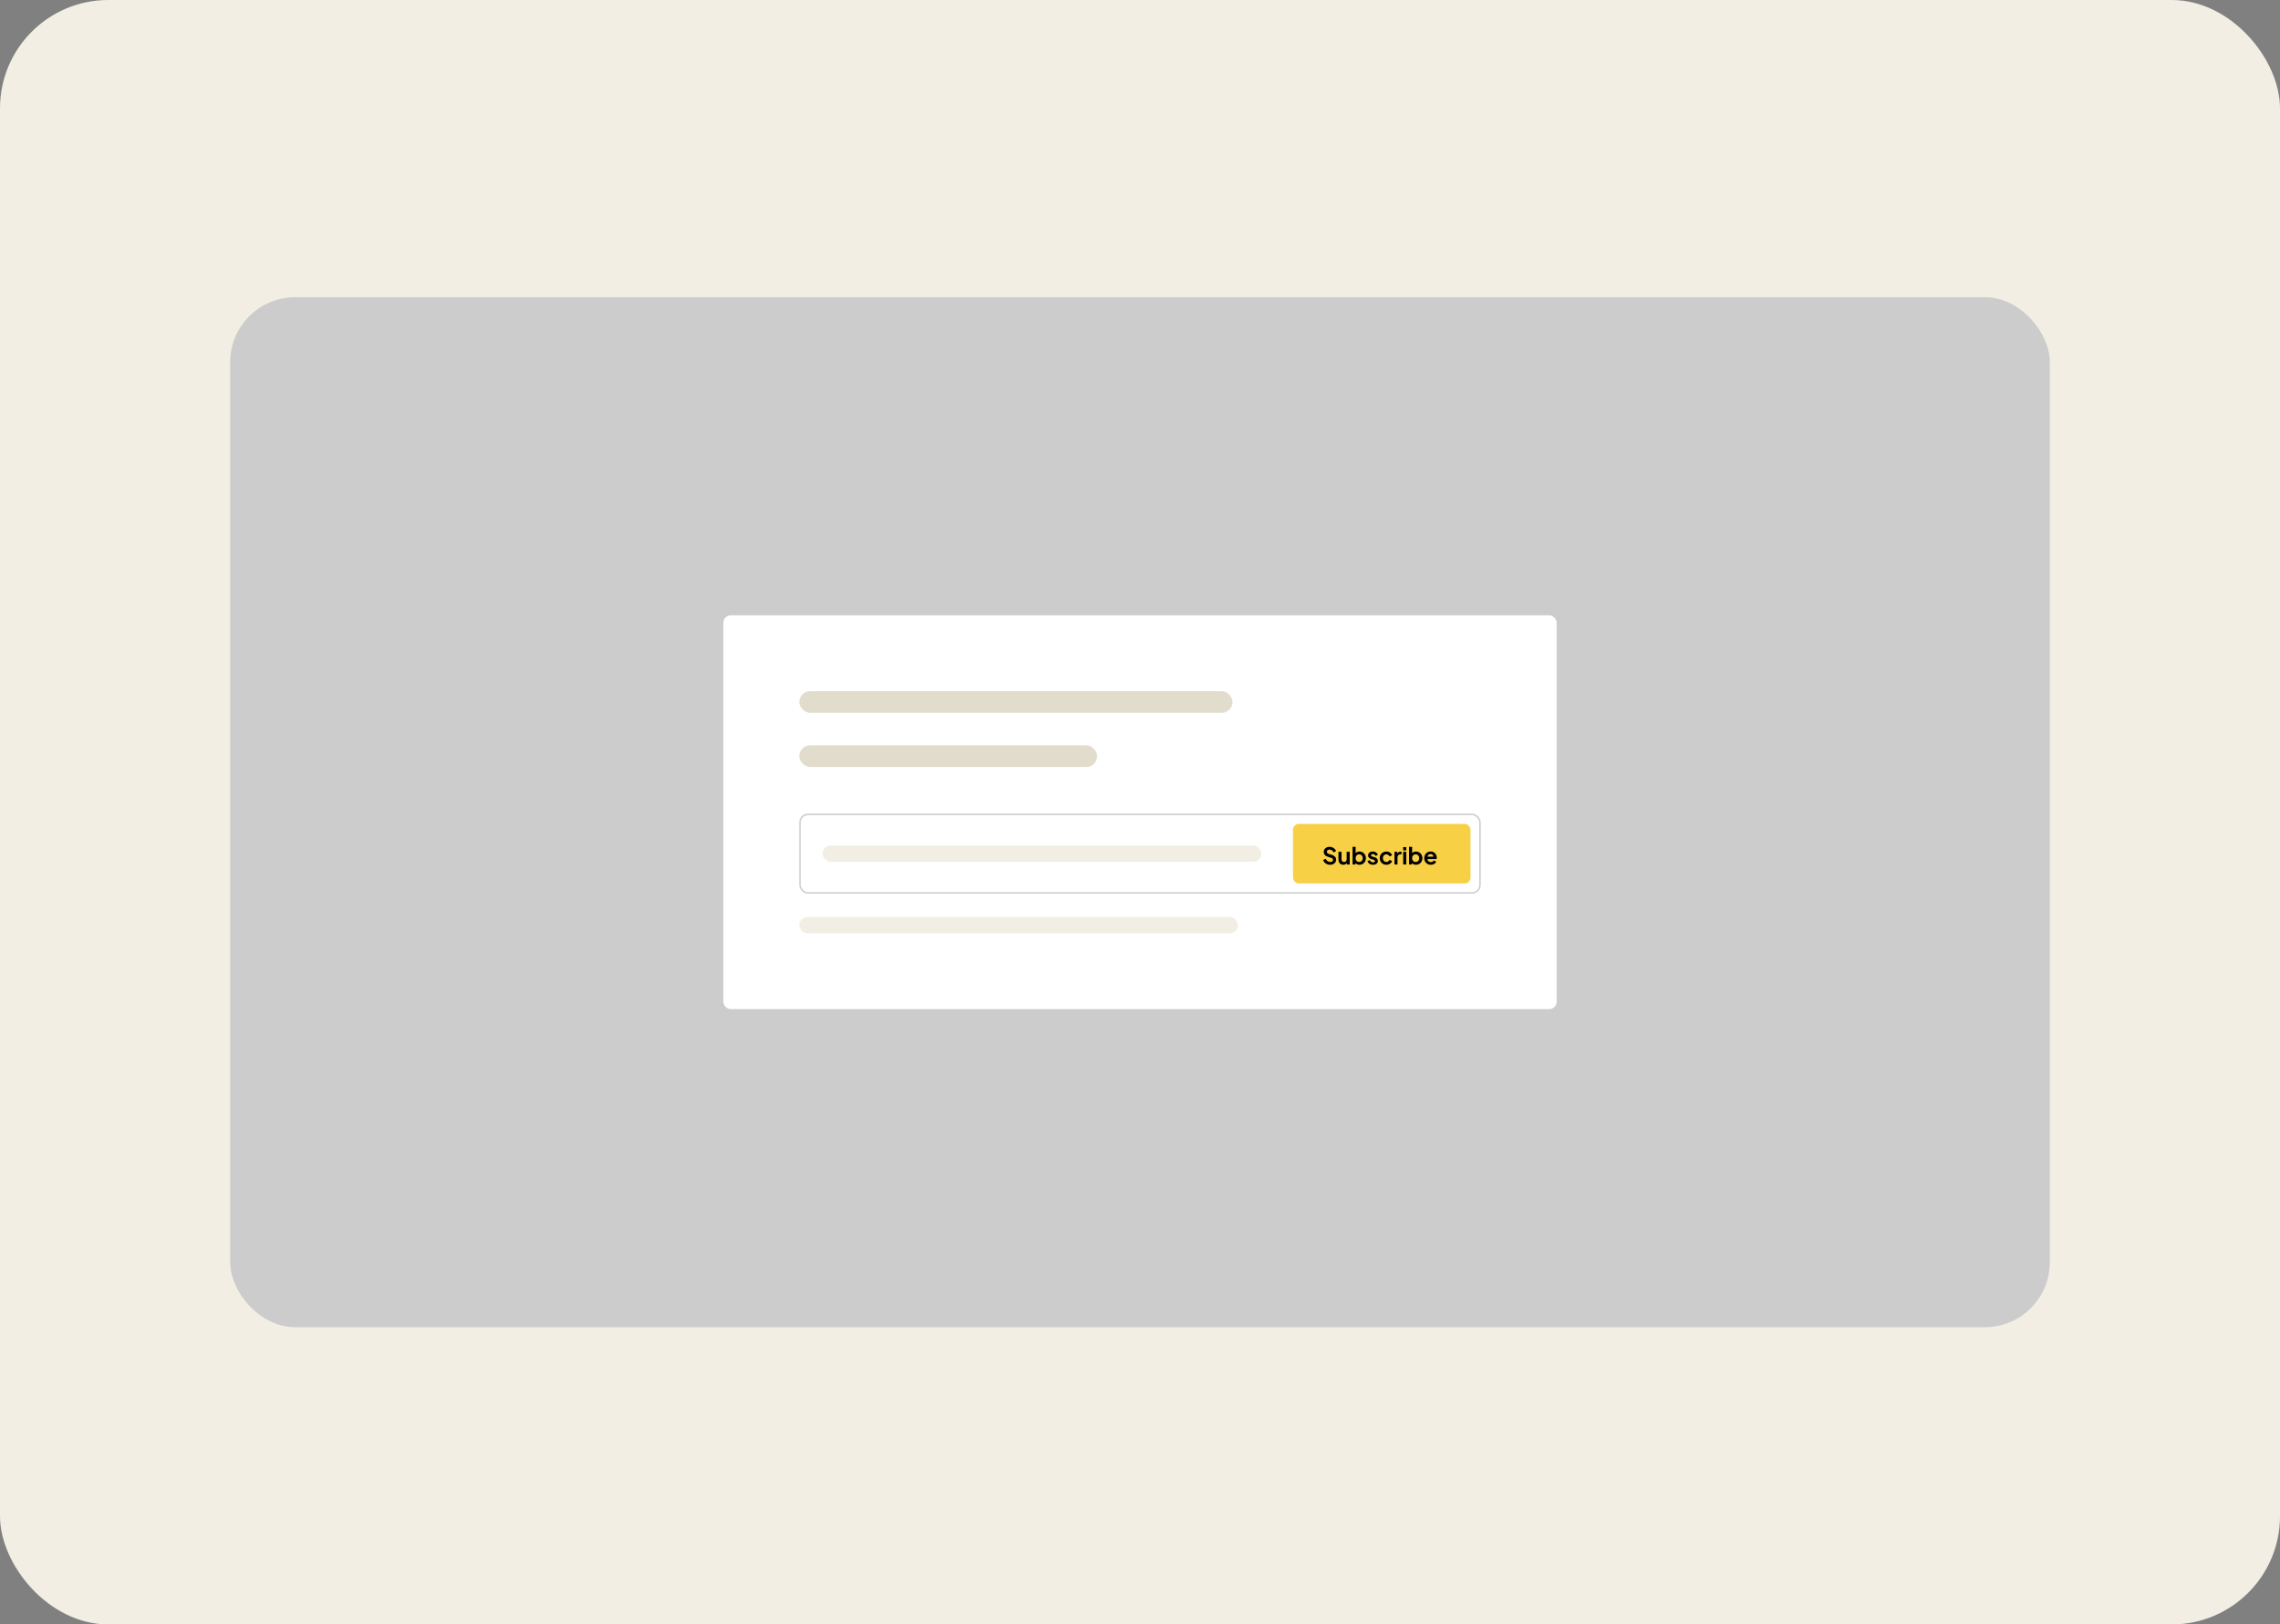
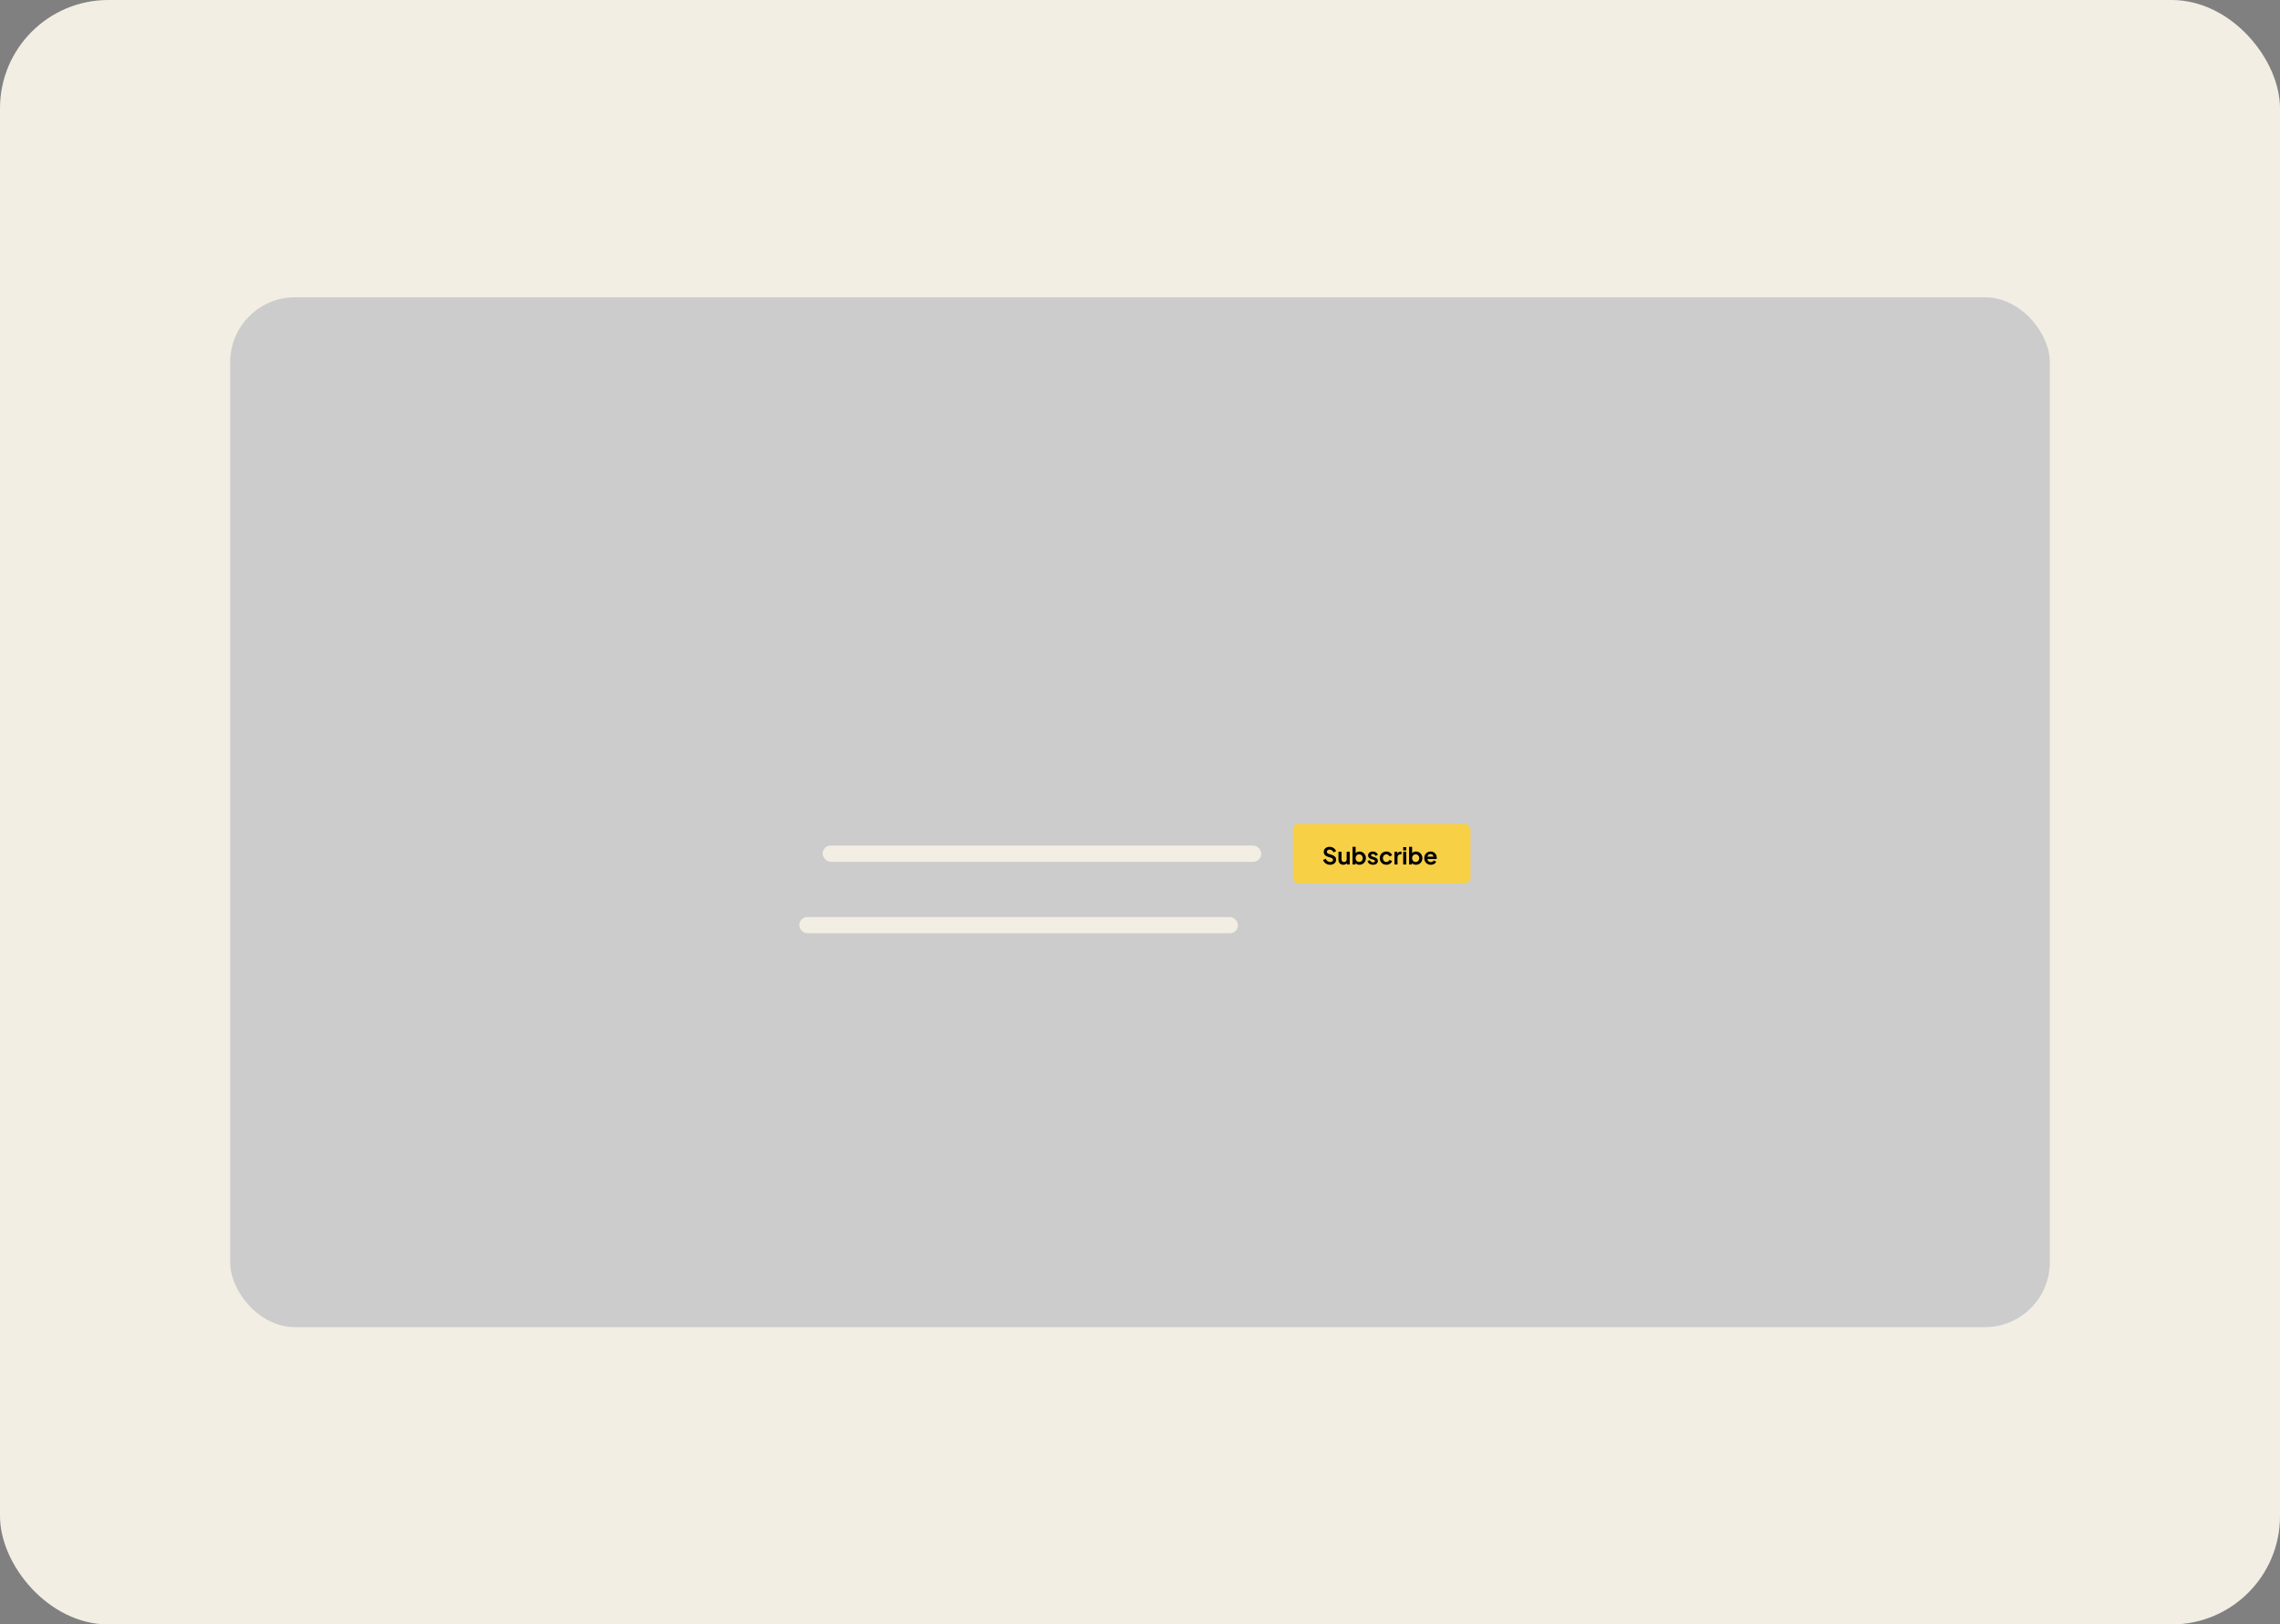
<svg xmlns="http://www.w3.org/2000/svg" width="421" height="300" viewBox="0 0 421 300" fill="none">
  <rect x="0" y="0" width="421" height="300" fill="#808080" stroke="none" />
  <rect width="421" height="300" rx="20" fill="#F2EEE3" />
  <rect x="42.5" y="54.894" width="336" height="190.211" rx="12" fill="#CCCCCC" />
-   <rect x="133.574" y="113.633" width="153.853" height="72.733" rx="1.347" fill="white" />
-   <rect x="147.585" y="127.644" width="80" height="4" rx="2" fill="#E2DCCC" />
-   <rect x="147.585" y="137.644" width="55" height="4" rx="2" fill="#E2DCCC" />
-   <rect x="147.585" y="150.267" width="125.831" height="14.778" rx="1.617" fill="white" />
-   <rect x="147.719" y="150.401" width="125.561" height="14.508" rx="1.482" stroke="black" stroke-opacity="0.2" stroke-width="0.269" />
  <rect x="151.896" y="156.156" width="81" height="3" rx="1.5" fill="#F2EEE3" />
  <rect x="238.751" y="152.153" width="32.778" height="11.006" rx="1.078" fill="#F7D046" />
  <path d="M245.597 159.707C245.393 159.707 245.204 159.67 245.028 159.595C244.856 159.52 244.706 159.417 244.58 159.285C244.456 159.15 244.366 158.993 244.308 158.815L244.796 158.604C244.873 158.788 244.985 158.933 245.132 159.039C245.278 159.143 245.444 159.194 245.628 159.194C245.731 159.194 245.82 159.178 245.895 159.147C245.972 159.112 246.031 159.066 246.072 159.009C246.115 158.951 246.136 158.882 246.136 158.802C246.136 158.707 246.108 158.63 246.05 158.569C245.995 158.506 245.912 158.457 245.8 158.423L245.184 158.224C244.934 158.147 244.745 158.03 244.619 157.875C244.492 157.72 244.429 157.537 244.429 157.328C244.429 157.144 244.474 156.981 244.563 156.84C244.655 156.7 244.781 156.59 244.942 156.513C245.106 156.432 245.293 156.392 245.503 156.392C245.695 156.392 245.872 156.427 246.033 156.496C246.194 156.562 246.332 156.655 246.447 156.776C246.565 156.894 246.652 157.033 246.71 157.194L246.227 157.409C246.164 157.249 246.069 157.125 245.942 157.039C245.816 156.95 245.669 156.905 245.503 156.905C245.405 156.905 245.319 156.922 245.244 156.957C245.169 156.988 245.11 157.034 245.067 157.095C245.027 157.152 245.007 157.221 245.007 157.302C245.007 157.391 245.036 157.47 245.093 157.539C245.15 157.605 245.238 157.657 245.356 157.694L245.947 157.879C246.202 157.963 246.394 158.078 246.52 158.224C246.649 158.371 246.714 158.552 246.714 158.767C246.714 158.951 246.667 159.114 246.572 159.255C246.477 159.395 246.346 159.506 246.179 159.587C246.013 159.667 245.819 159.707 245.597 159.707ZM248.031 159.707C247.85 159.707 247.692 159.667 247.557 159.587C247.424 159.506 247.322 159.394 247.251 159.25C247.182 159.107 247.147 158.938 247.147 158.746V157.31H247.712V158.699C247.712 158.796 247.731 158.882 247.768 158.957C247.808 159.029 247.864 159.087 247.936 159.13C248.011 159.17 248.094 159.19 248.186 159.19C248.278 159.19 248.36 159.17 248.432 159.13C248.504 159.087 248.56 159.028 248.6 158.953C248.64 158.878 248.66 158.789 248.66 158.686V157.31H249.225V159.656H248.69V159.194L248.738 159.276C248.683 159.42 248.593 159.528 248.466 159.6C248.343 159.671 248.198 159.707 248.031 159.707ZM251.03 159.707C250.861 159.707 250.704 159.674 250.561 159.608C250.42 159.539 250.308 159.441 250.224 159.315L250.28 159.203V159.656H249.75V156.392H250.315V157.776L250.229 157.66C250.309 157.533 250.418 157.435 250.556 157.366C250.694 157.295 250.854 157.259 251.035 157.259C251.256 157.259 251.456 157.313 251.634 157.422C251.812 157.532 251.953 157.678 252.056 157.862C252.163 158.046 252.216 158.253 252.216 158.483C252.216 158.71 252.164 158.917 252.061 159.104C251.957 159.291 251.816 159.439 251.638 159.548C251.46 159.654 251.257 159.707 251.03 159.707ZM250.966 159.19C251.095 159.19 251.21 159.16 251.311 159.099C251.411 159.039 251.489 158.956 251.543 158.849C251.601 158.743 251.63 158.621 251.63 158.483C251.63 158.345 251.601 158.224 251.543 158.121C251.489 158.014 251.411 157.931 251.311 157.871C251.21 157.808 251.095 157.776 250.966 157.776C250.842 157.776 250.73 157.806 250.629 157.866C250.532 157.927 250.454 158.012 250.397 158.121C250.342 158.227 250.315 158.348 250.315 158.483C250.315 158.621 250.342 158.743 250.397 158.849C250.454 158.956 250.532 159.039 250.629 159.099C250.73 159.16 250.842 159.19 250.966 159.19ZM253.539 159.707C253.289 159.707 253.07 159.648 252.884 159.531C252.7 159.41 252.573 159.247 252.504 159.043L252.927 158.841C252.987 158.973 253.07 159.076 253.177 159.151C253.286 159.226 253.407 159.263 253.539 159.263C253.642 159.263 253.724 159.24 253.785 159.194C253.845 159.148 253.875 159.088 253.875 159.013C253.875 158.967 253.862 158.93 253.836 158.901C253.813 158.87 253.78 158.844 253.737 158.824C253.697 158.801 253.652 158.782 253.604 158.767L253.22 158.66C253.022 158.602 252.871 158.515 252.767 158.397C252.667 158.279 252.616 158.14 252.616 157.979C252.616 157.835 252.652 157.71 252.724 157.603C252.799 157.494 252.901 157.409 253.03 157.349C253.162 157.289 253.313 157.259 253.483 157.259C253.704 157.259 253.9 157.312 254.069 157.418C254.239 157.524 254.36 157.674 254.431 157.866L254 158.069C253.96 157.963 253.892 157.878 253.798 157.815C253.703 157.752 253.596 157.72 253.479 157.72C253.384 157.72 253.309 157.741 253.254 157.785C253.2 157.828 253.173 157.884 253.173 157.953C253.173 157.996 253.184 158.033 253.207 158.065C253.23 158.096 253.262 158.122 253.302 158.142C253.345 158.162 253.394 158.181 253.448 158.198L253.823 158.311C254.016 158.368 254.164 158.454 254.268 158.569C254.374 158.684 254.427 158.825 254.427 158.992C254.427 159.132 254.39 159.258 254.315 159.367C254.24 159.473 254.137 159.556 254.005 159.617C253.872 159.677 253.717 159.707 253.539 159.707ZM255.991 159.707C255.758 159.707 255.548 159.654 255.361 159.548C255.177 159.439 255.032 159.292 254.926 159.108C254.819 158.921 254.766 158.711 254.766 158.479C254.766 158.246 254.819 158.037 254.926 157.854C255.032 157.67 255.177 157.524 255.361 157.418C255.548 157.312 255.758 157.259 255.991 157.259C256.157 157.259 256.312 157.289 256.456 157.349C256.6 157.407 256.723 157.487 256.827 157.591C256.933 157.691 257.009 157.812 257.055 157.953L256.56 158.168C256.517 158.05 256.443 157.956 256.34 157.884C256.239 157.812 256.123 157.776 255.991 157.776C255.867 157.776 255.756 157.806 255.659 157.866C255.564 157.927 255.489 158.01 255.434 158.117C255.38 158.223 255.353 158.345 255.353 158.483C255.353 158.621 255.38 158.743 255.434 158.849C255.489 158.956 255.564 159.039 255.659 159.099C255.756 159.16 255.867 159.19 255.991 159.19C256.126 159.19 256.243 159.154 256.344 159.082C256.445 159.01 256.517 158.914 256.56 158.793L257.055 159.018C257.009 159.15 256.935 159.269 256.831 159.375C256.728 159.479 256.604 159.561 256.46 159.621C256.317 159.679 256.16 159.707 255.991 159.707ZM257.484 159.656V157.31H258.014V157.832L257.971 157.754C258.026 157.579 258.11 157.457 258.225 157.388C258.343 157.319 258.484 157.284 258.648 157.284H258.786V157.785H258.583C258.422 157.785 258.293 157.835 258.195 157.935C258.098 158.033 258.049 158.171 258.049 158.349V159.656H257.484ZM259.096 159.656V157.31H259.661V159.656H259.096ZM259.096 157.047V156.444H259.661V157.047H259.096ZM261.463 159.707C261.293 159.707 261.137 159.674 260.993 159.608C260.852 159.539 260.74 159.441 260.657 159.315L260.713 159.203V159.656H260.183V156.392H260.747V157.776L260.661 157.66C260.742 157.533 260.851 157.435 260.989 157.366C261.127 157.295 261.286 157.259 261.467 157.259C261.689 157.259 261.888 157.313 262.067 157.422C262.245 157.532 262.386 157.678 262.489 157.862C262.595 158.046 262.649 158.253 262.649 158.483C262.649 158.71 262.597 158.917 262.493 159.104C262.39 159.291 262.249 159.439 262.071 159.548C261.893 159.654 261.69 159.707 261.463 159.707ZM261.398 159.19C261.528 159.19 261.643 159.16 261.743 159.099C261.844 159.039 261.921 158.956 261.976 158.849C262.033 158.743 262.062 158.621 262.062 158.483C262.062 158.345 262.033 158.224 261.976 158.121C261.921 158.014 261.844 157.931 261.743 157.871C261.643 157.808 261.528 157.776 261.398 157.776C261.275 157.776 261.163 157.806 261.062 157.866C260.964 157.927 260.887 158.012 260.829 158.121C260.775 158.227 260.747 158.348 260.747 158.483C260.747 158.621 260.775 158.743 260.829 158.849C260.887 158.956 260.964 159.039 261.062 159.099C261.163 159.16 261.275 159.19 261.398 159.19ZM264.191 159.707C263.95 159.707 263.739 159.653 263.558 159.543C263.377 159.434 263.236 159.286 263.135 159.099C263.035 158.913 262.984 158.706 262.984 158.479C262.984 158.243 263.035 158.035 263.135 157.854C263.239 157.67 263.378 157.524 263.553 157.418C263.732 157.312 263.93 157.259 264.148 157.259C264.332 157.259 264.493 157.289 264.631 157.349C264.772 157.409 264.891 157.493 264.989 157.599C265.087 157.706 265.161 157.828 265.213 157.966C265.265 158.101 265.291 158.247 265.291 158.405C265.291 158.446 265.288 158.487 265.282 158.53C265.279 158.573 265.272 158.611 265.261 158.642H263.45V158.211H264.942L264.674 158.414C264.7 158.282 264.693 158.164 264.653 158.06C264.615 157.957 264.552 157.875 264.463 157.815C264.377 157.754 264.272 157.724 264.148 157.724C264.03 157.724 263.926 157.754 263.834 157.815C263.742 157.872 263.671 157.958 263.622 158.073C263.576 158.185 263.559 158.322 263.571 158.483C263.559 158.627 263.578 158.755 263.627 158.867C263.678 158.976 263.753 159.061 263.851 159.121C263.951 159.181 264.066 159.212 264.196 159.212C264.325 159.212 264.434 159.184 264.523 159.13C264.615 159.075 264.687 159.002 264.739 158.91L265.196 159.134C265.15 159.246 265.078 159.345 264.98 159.431C264.883 159.518 264.766 159.585 264.631 159.634C264.499 159.683 264.352 159.707 264.191 159.707Z" fill="black" />
  <rect x="147.585" y="169.356" width="81" height="3" rx="1.5" fill="#F2EEE3" />
</svg>